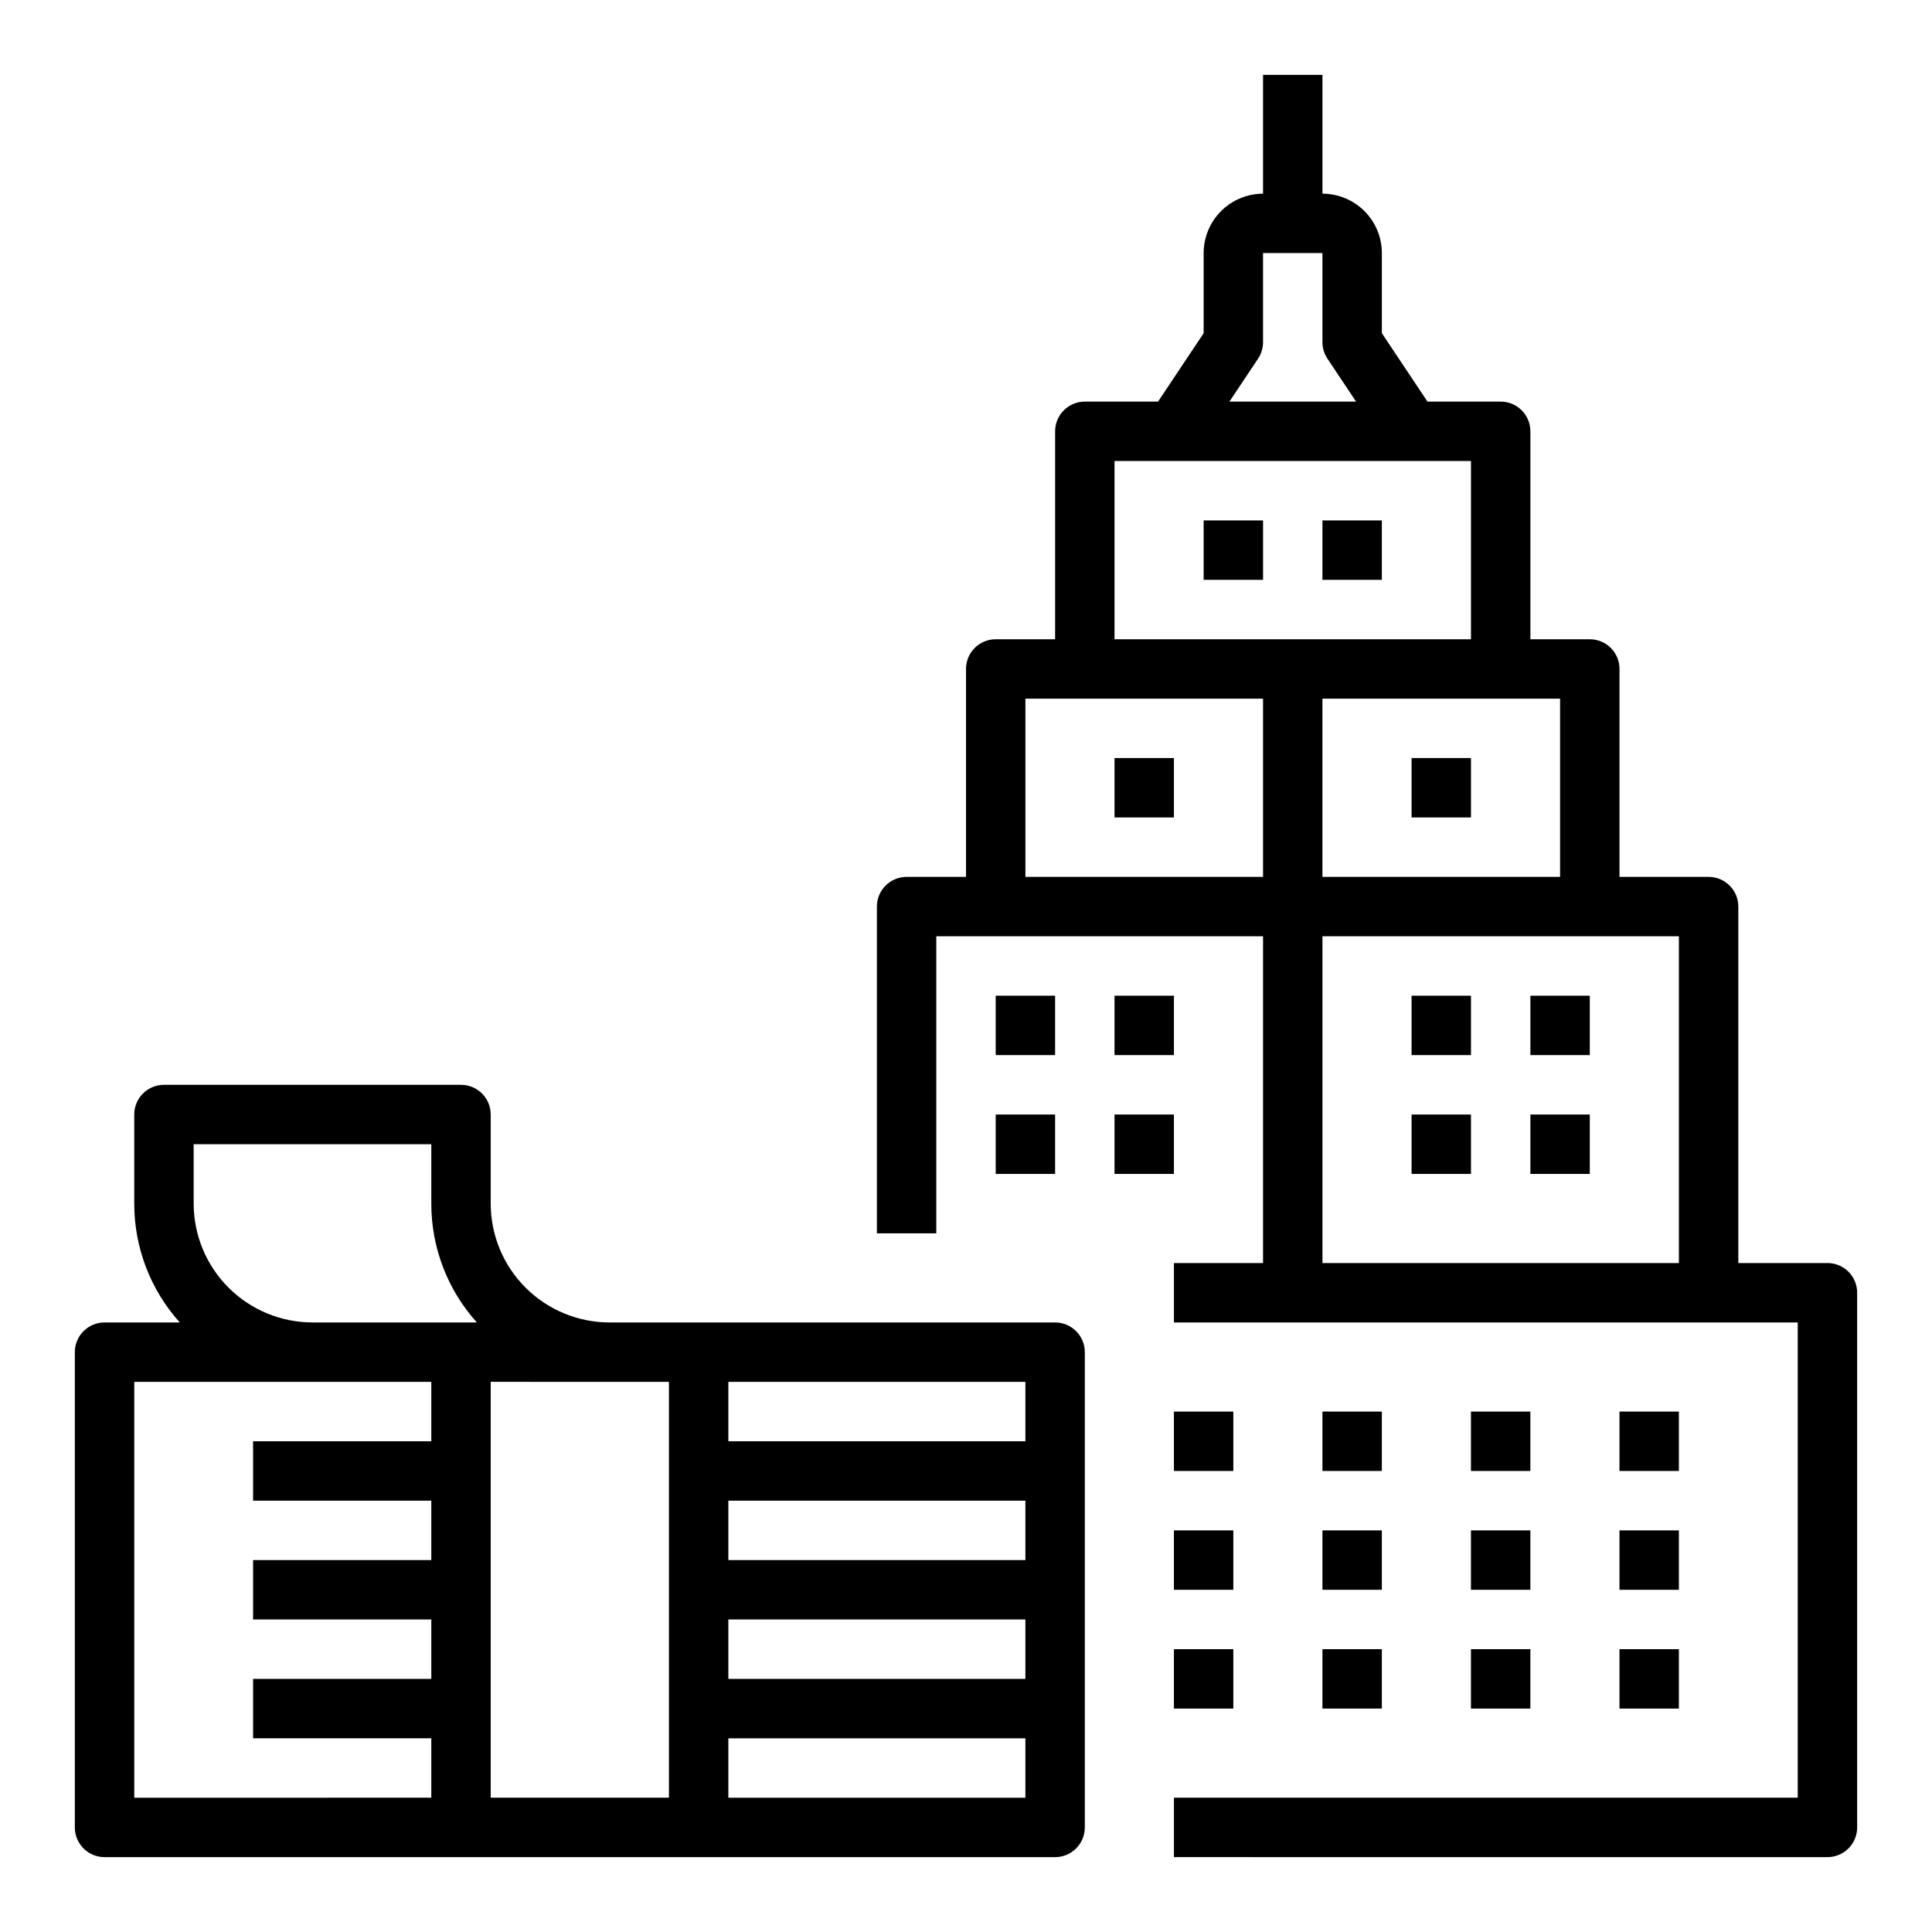
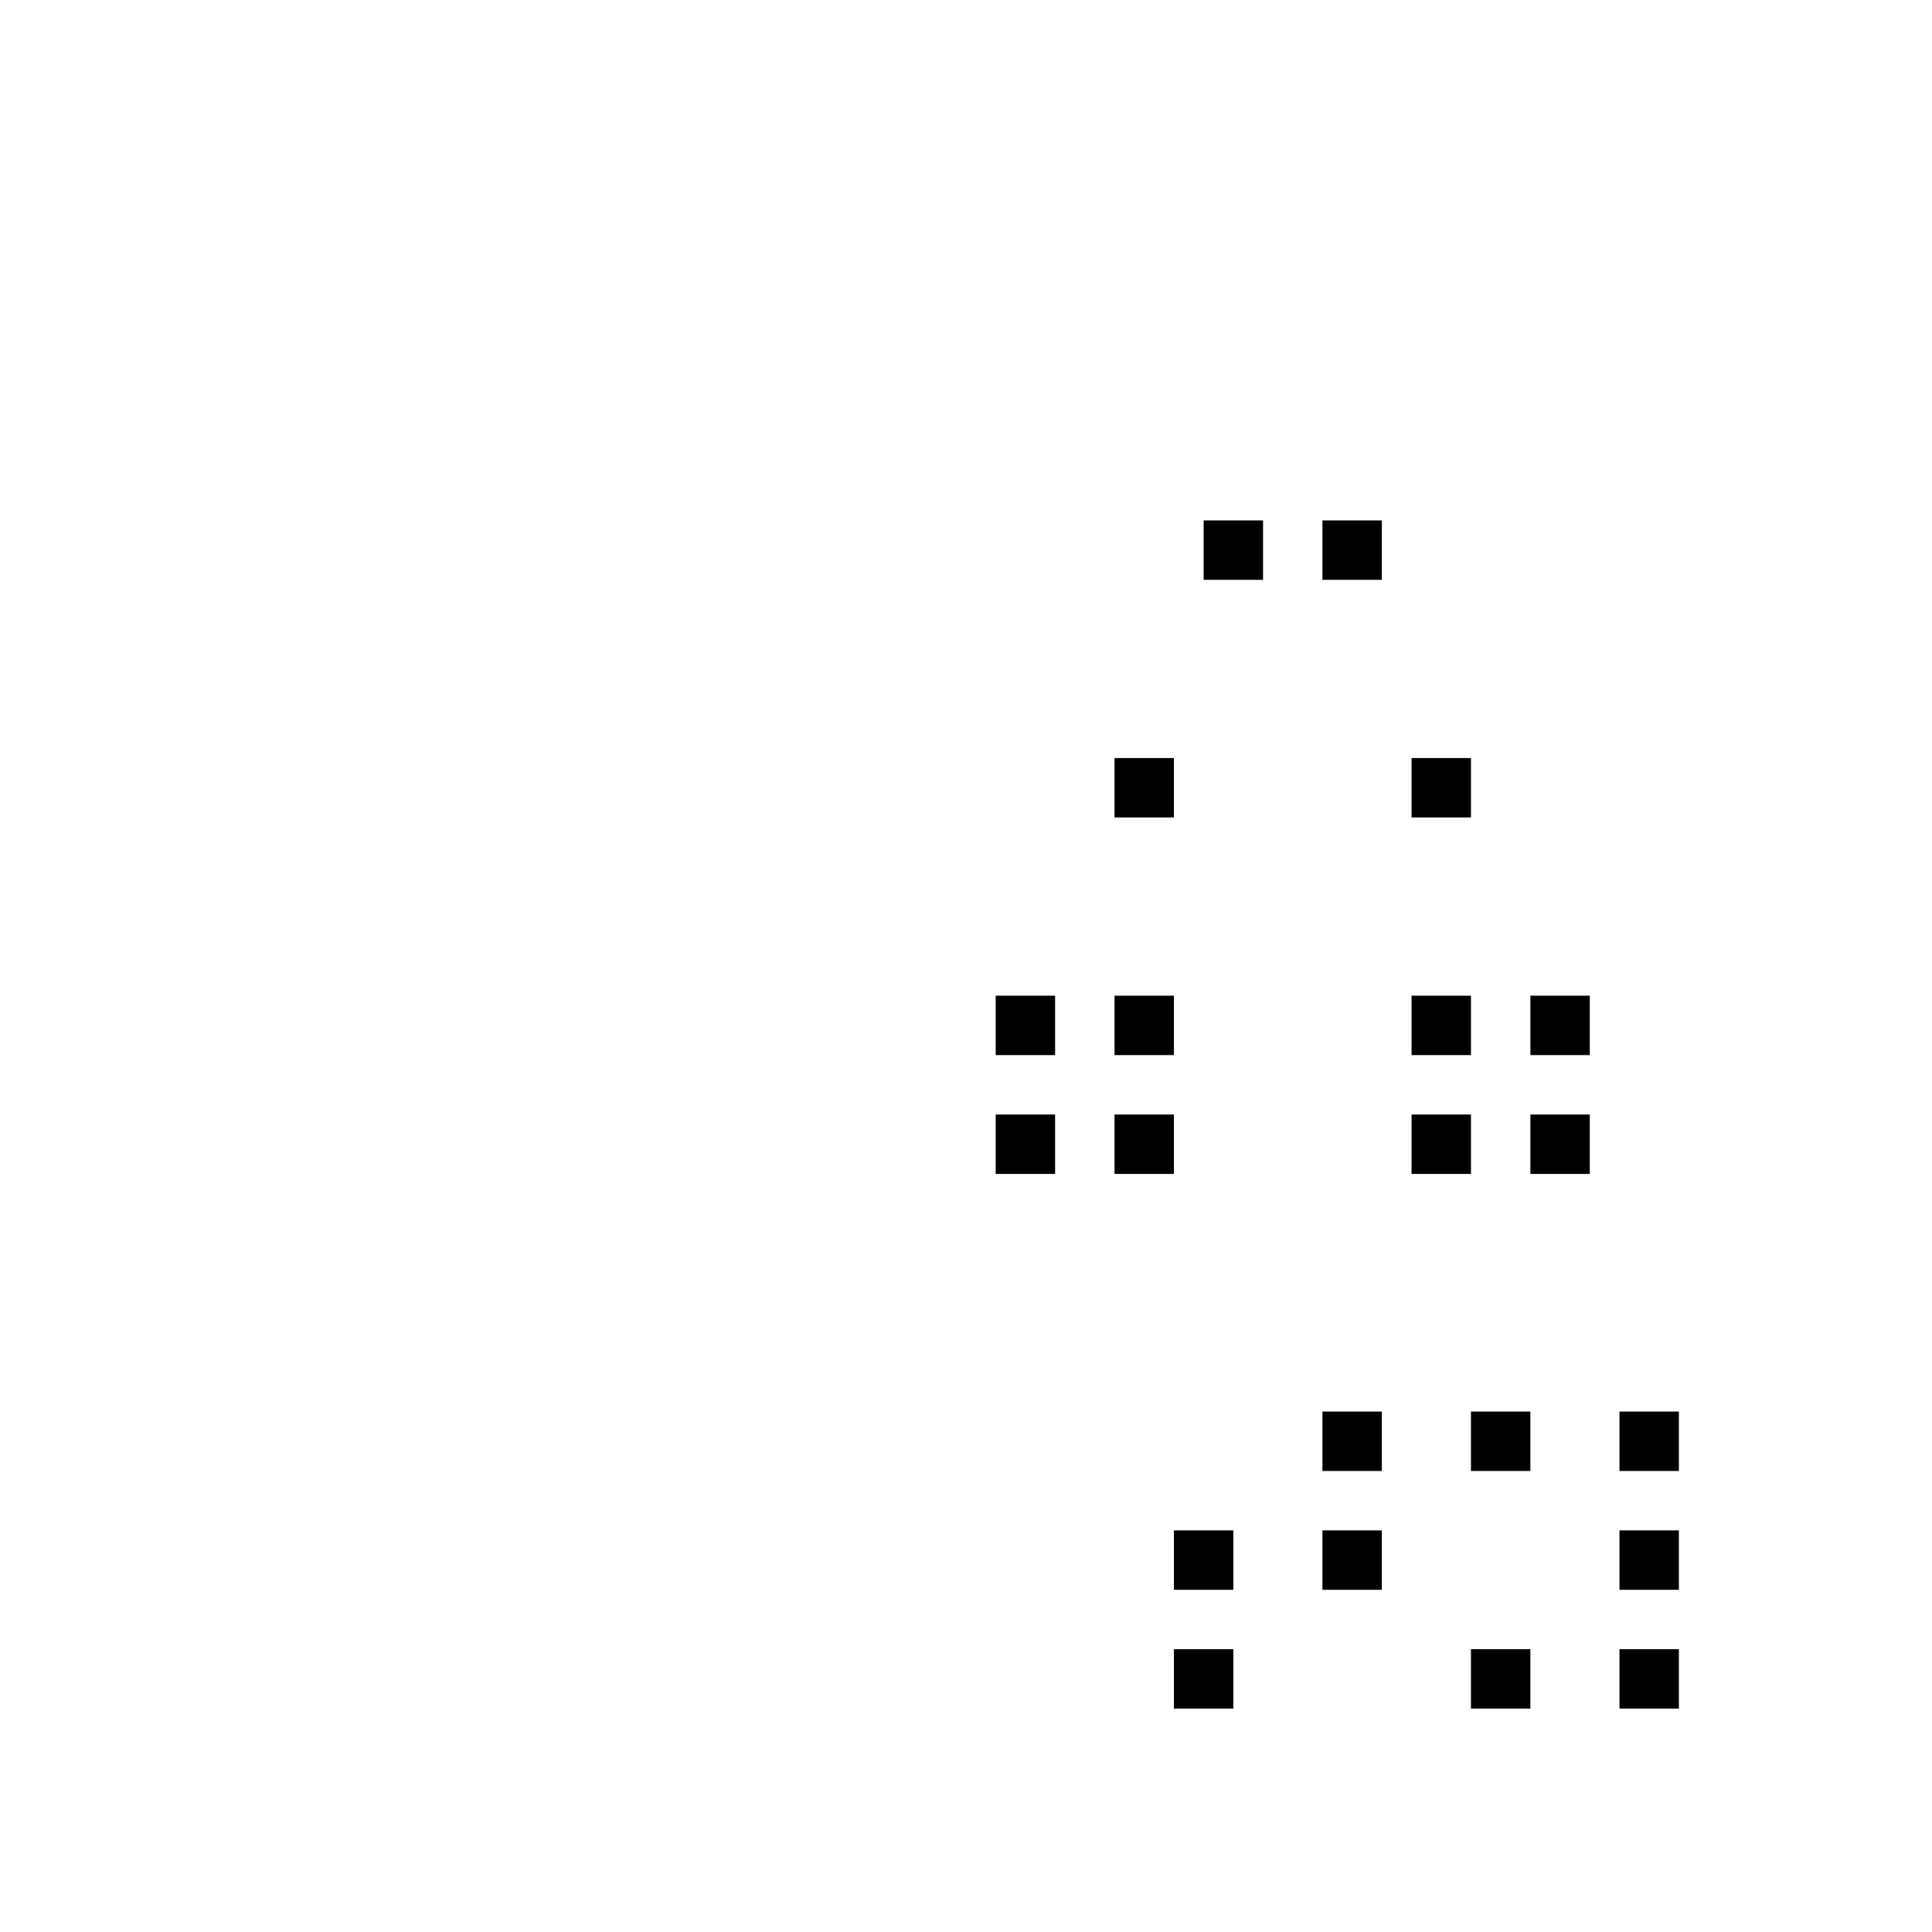
<svg xmlns="http://www.w3.org/2000/svg" fill="#000000" width="800px" height="800px" version="1.1" viewBox="144 144 512 512">
  <g>
-     <path d="m628.29 478.72h-23.617v-94.465c0-4.348-3.523-7.871-7.871-7.871h-23.617v-55.105c0-4.348-3.523-7.871-7.871-7.871h-15.746v-55.105c0-4.348-3.523-7.871-7.871-7.871h-19.402l-12.086-18.129v-21.23c-0.004-4.176-1.664-8.176-4.617-11.129-2.949-2.949-6.953-4.609-11.129-4.617v-31.488h-15.742v31.488c-4.176 0.008-8.176 1.668-11.129 4.617-2.949 2.953-4.609 6.953-4.613 11.129v21.23l-12.086 18.129h-19.402c-4.348 0-7.875 3.523-7.875 7.871v55.105h-15.742c-4.348 0-7.871 3.523-7.871 7.871v55.105h-15.746c-4.348 0-7.871 3.523-7.871 7.871v86.594h15.742v-78.723h86.594v86.594h-23.617v15.742h165.31v125.95h-165.31v15.742l173.19 0.004c4.348 0 7.871-3.523 7.871-7.871v-141.7c0-4.348-3.523-7.871-7.871-7.871zm-70.852-102.34h-62.977v-47.234h62.977zm-80.039-137.33c0.859-1.293 1.32-2.812 1.32-4.363v-23.617h15.742v23.617c0 1.551 0.461 3.07 1.324 4.363l7.586 11.379h-33.559zm-38.039 27.125h94.465v47.23h-94.465zm-23.617 110.21v-47.234h62.977v47.23zm78.719 15.742h94.465v86.594h-94.465z" />
    <path d="m407.87 407.87h15.742v15.742h-15.742z" />
    <path d="m439.36 407.87h15.742v15.742h-15.742z" />
    <path d="m407.87 439.36h15.742v15.742h-15.742z" />
    <path d="m518.08 407.87h15.742v15.742h-15.742z" />
    <path d="m549.57 407.87h15.742v15.742h-15.742z" />
    <path d="m549.57 439.36h15.742v15.742h-15.742z" />
    <path d="m518.08 439.36h15.742v15.742h-15.742z" />
    <path d="m439.36 439.36h15.742v15.742h-15.742z" />
    <path d="m439.36 344.89h15.742v15.742h-15.742z" />
    <path d="m518.08 344.89h15.742v15.742h-15.742z" />
    <path d="m462.98 281.92h15.742v15.742h-15.742z" />
    <path d="m494.46 281.92h15.742v15.742h-15.742z" />
    <path d="m494.46 518.08h15.742v15.742h-15.742z" />
    <path d="m533.82 518.08h15.742v15.742h-15.742z" />
    <path d="m573.18 518.08h15.742v15.742h-15.742z" />
    <path d="m494.46 549.57h15.742v15.742h-15.742z" />
-     <path d="m533.82 549.57h15.742v15.742h-15.742z" />
    <path d="m573.18 549.57h15.742v15.742h-15.742z" />
-     <path d="m494.46 581.05h15.742v15.742h-15.742z" />
-     <path d="m455.1 518.08h15.742v15.742h-15.742z" />
    <path d="m455.1 549.57h15.742v15.742h-15.742z" />
    <path d="m455.1 581.05h15.742v15.742h-15.742z" />
    <path d="m533.82 581.05h15.742v15.742h-15.742z" />
    <path d="m573.18 581.05h15.742v15.742h-15.742z" />
-     <path d="m171.71 636.16h251.9c4.348 0 7.875-3.523 7.875-7.871v-125.95c0-4.348-3.527-7.875-7.875-7.875h-118.08c-8.348-0.008-16.352-3.328-22.258-9.23-5.902-5.902-9.223-13.906-9.23-22.254v-23.617c0-4.348-3.523-7.871-7.871-7.871h-78.723c-4.348 0-7.871 3.523-7.871 7.871v23.617c-0.008 11.625 4.289 22.844 12.066 31.484h-19.938c-4.348 0-7.875 3.527-7.875 7.875v125.95c0 4.348 3.527 7.871 7.875 7.871zm165.31-62.977h78.719v15.742h-78.719zm0-15.742v-15.746h78.719v15.742zm0 62.977v-15.746h78.719v15.742zm78.719-94.465-78.719-0.004v-15.742h78.719zm-94.465-15.742v110.2h-47.23v-110.21zm-125.95-47.234v-15.746h62.977v15.746c-0.008 11.625 4.293 22.844 12.066 31.484h-43.555c-8.348-0.008-16.352-3.328-22.254-9.23-5.902-5.902-9.223-13.906-9.234-22.254zm-15.742 47.23h78.719v15.742h-47.23v15.742h47.23v15.742l-47.23 0.004v15.742h47.23v15.742l-47.23 0.004v15.742h47.23v15.742l-78.719 0.004z" />
  </g>
</svg>